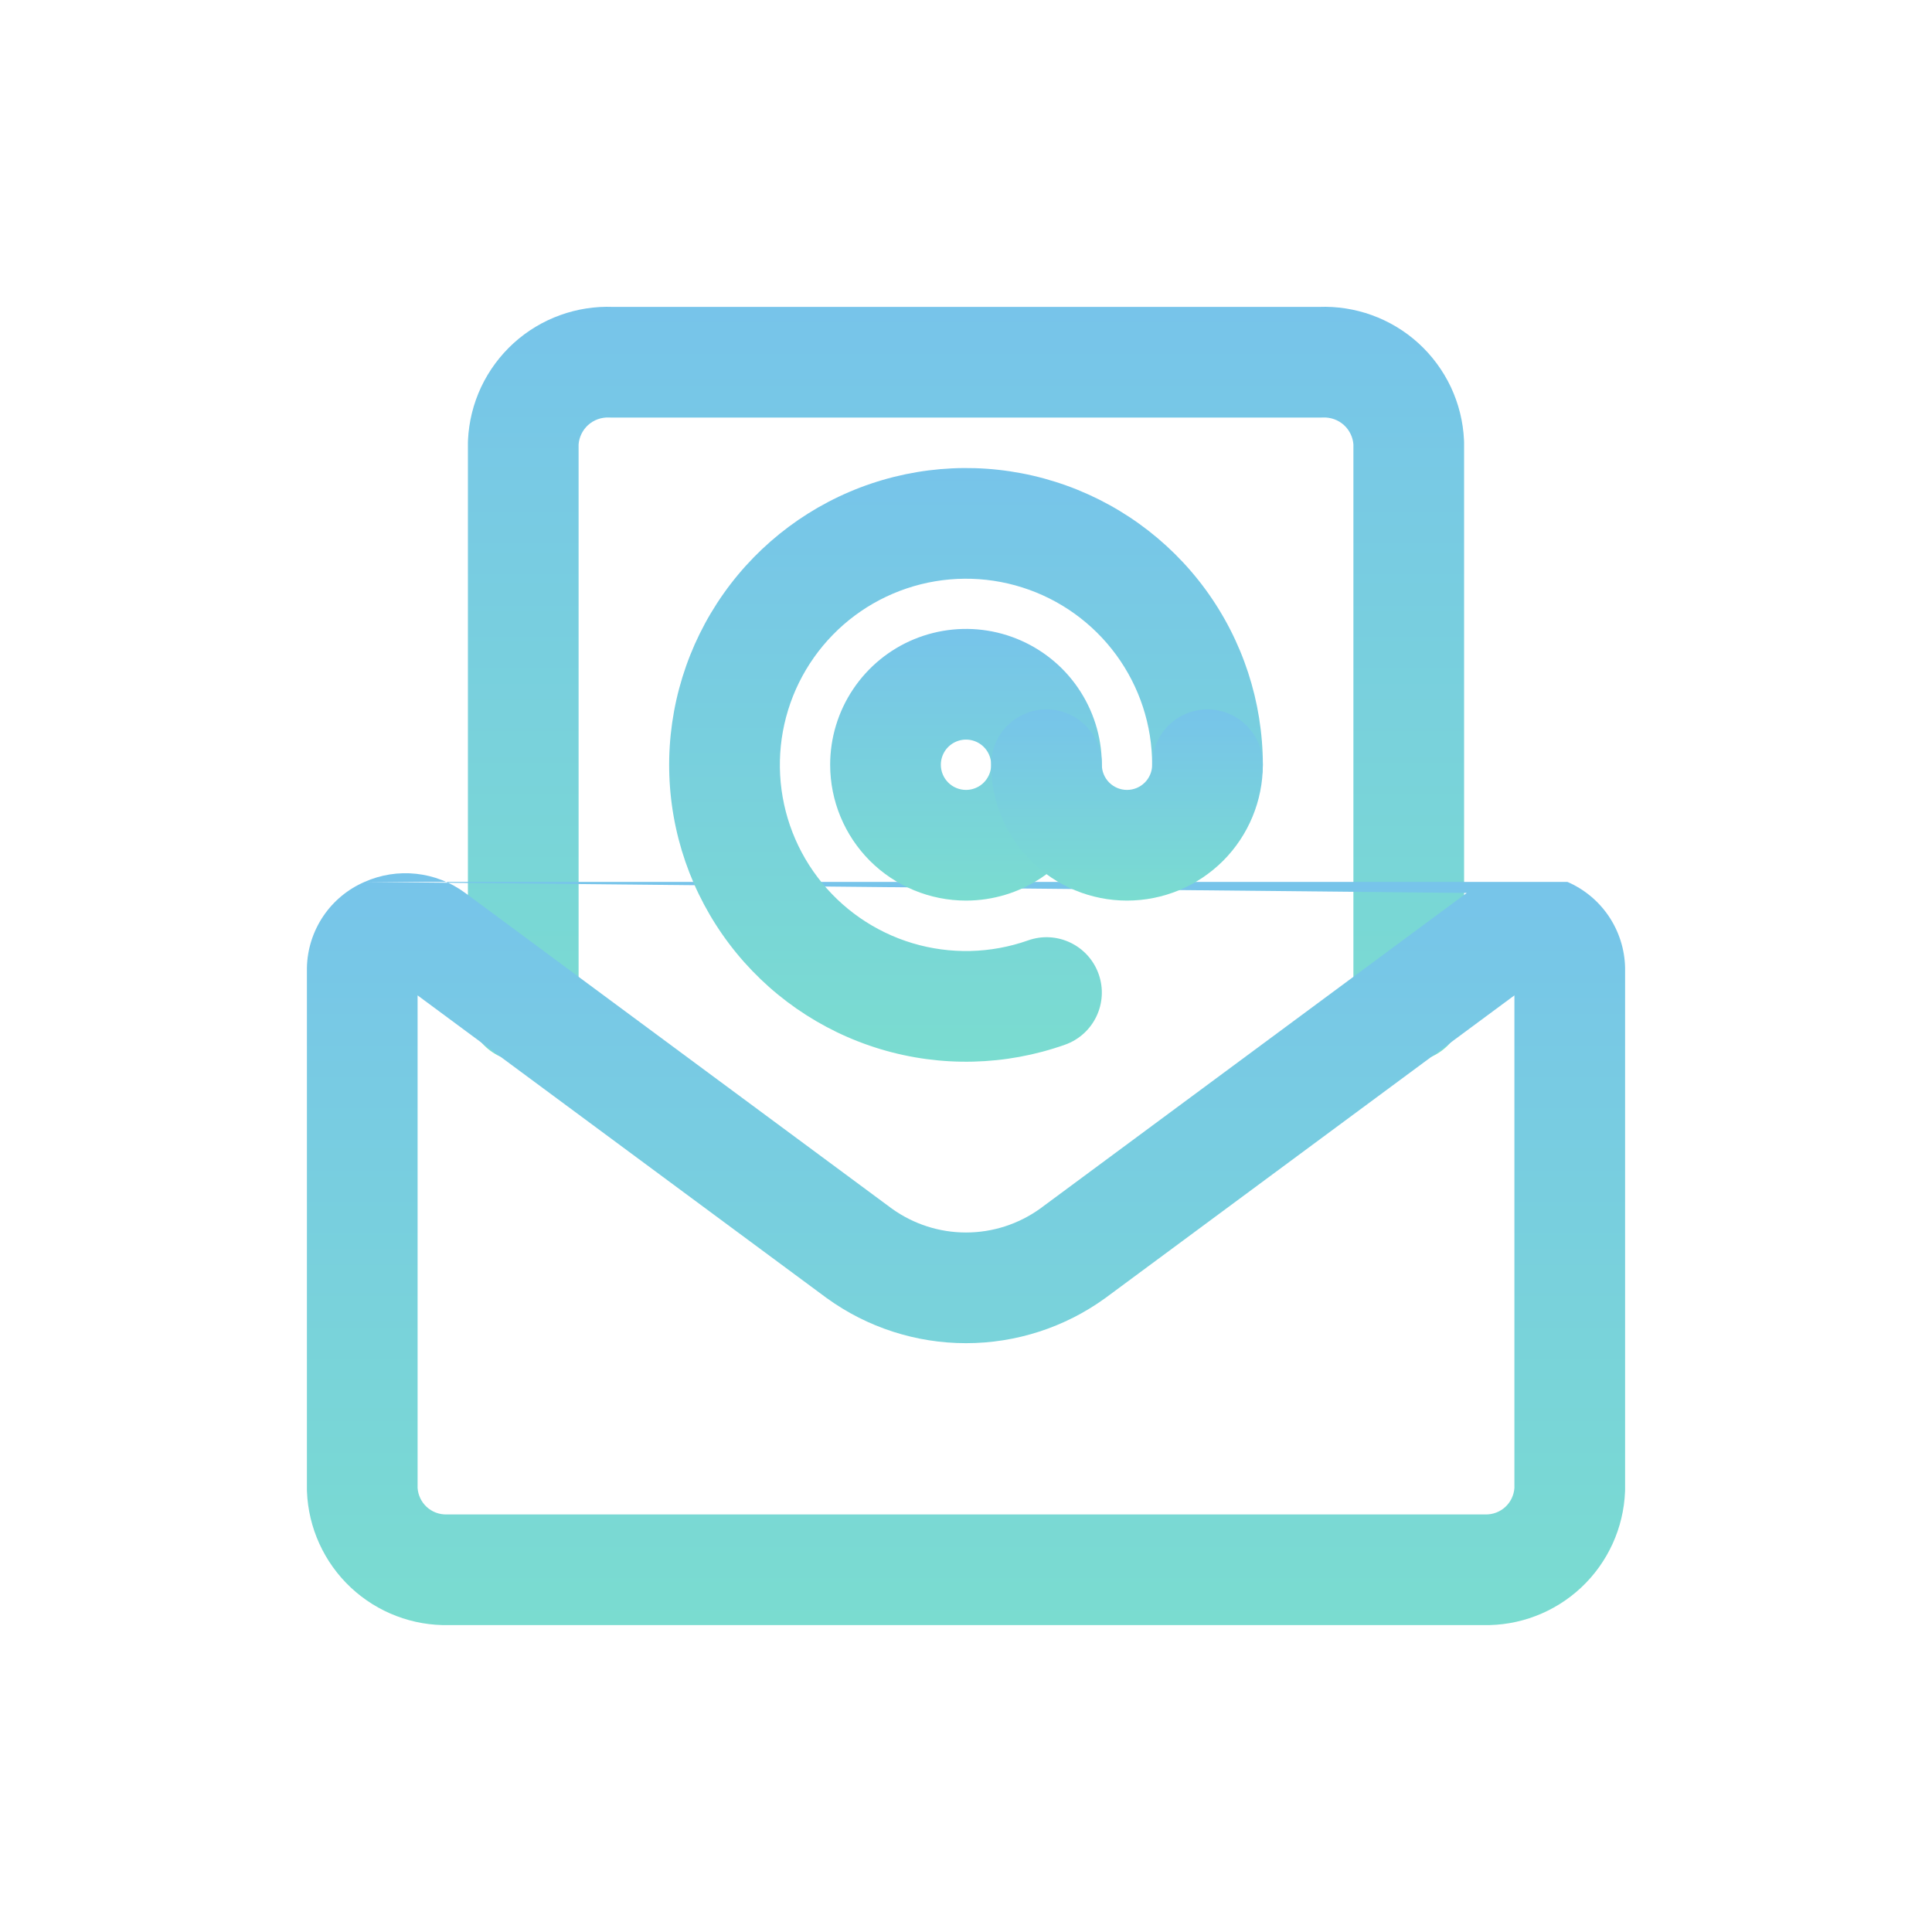
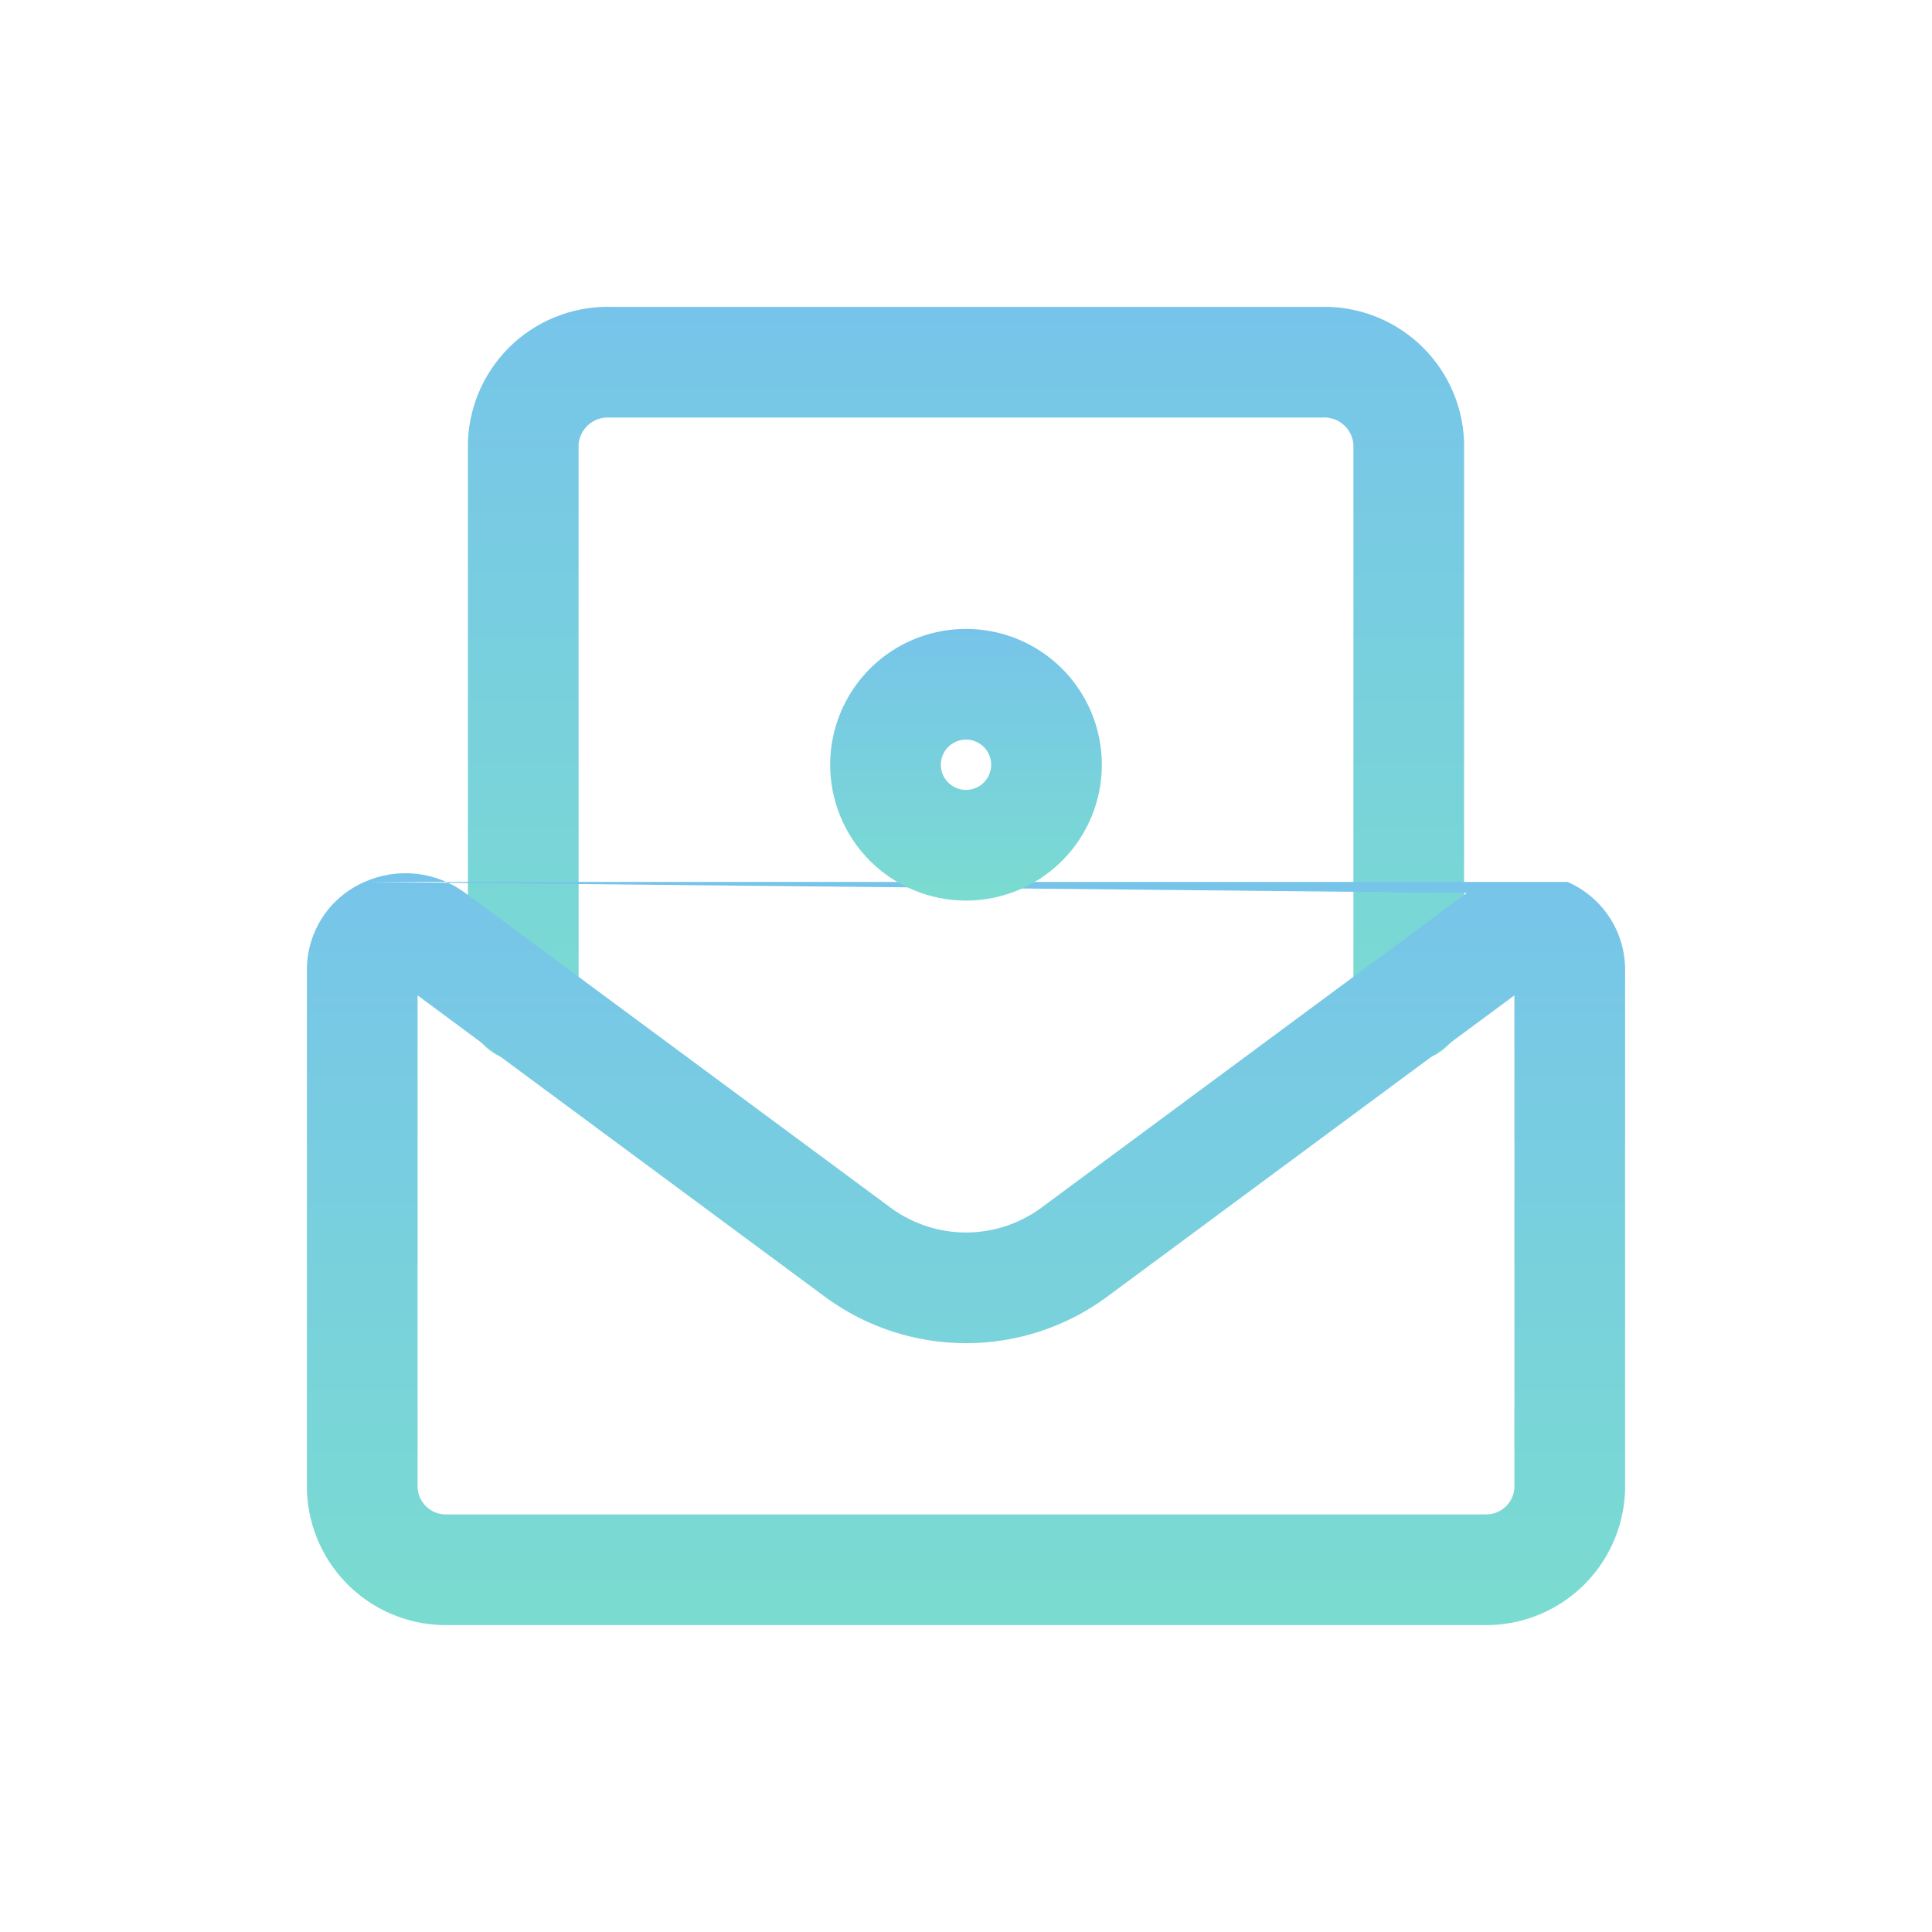
<svg xmlns="http://www.w3.org/2000/svg" viewBox="0 0 48 48" fill="none">
  <path fill-rule="evenodd" clip-rule="evenodd" d="M32.771 7.625C33.215 7.608 33.658 7.677 34.076 7.827C34.506 7.981 34.902 8.219 35.24 8.526C35.578 8.834 35.852 9.205 36.047 9.618C36.241 10.032 36.352 10.48 36.373 10.936C36.374 10.957 36.375 10.979 36.375 11V25C36.375 25.759 35.759 26.375 35 26.375C34.241 26.375 33.625 25.759 33.625 25V11.04C33.618 10.953 33.596 10.868 33.558 10.789C33.518 10.703 33.461 10.625 33.39 10.561C33.319 10.497 33.237 10.447 33.147 10.415C33.057 10.383 32.962 10.369 32.867 10.373C32.845 10.374 32.822 10.375 32.8 10.375H15.2C15.178 10.375 15.155 10.374 15.133 10.373C15.038 10.369 14.943 10.383 14.853 10.415C14.763 10.447 14.681 10.497 14.61 10.561C14.54 10.625 14.482 10.703 14.442 10.789C14.405 10.868 14.382 10.953 14.375 11.04V25C14.375 25.759 13.759 26.375 13 26.375C12.241 26.375 11.625 25.759 11.625 25V11C11.625 10.979 11.626 10.957 11.627 10.936C11.648 10.48 11.759 10.032 11.953 9.618C12.148 9.205 12.422 8.834 12.76 8.526C13.098 8.219 13.494 7.981 13.924 7.827C14.342 7.677 14.785 7.608 15.229 7.625H32.771Z" fill="url(#paint0_linear_1421_164583)" />
  <path fill-rule="evenodd" clip-rule="evenodd" d="M10.375 24.73L20.532 32.245L20.546 32.255C21.551 32.981 22.76 33.371 24 33.371C25.24 33.371 26.449 32.981 27.454 32.255L27.468 32.245L37.625 24.73V36.967C37.613 37.146 37.534 37.313 37.403 37.436C37.267 37.563 37.087 37.631 36.901 37.626C36.887 37.625 36.874 37.625 36.86 37.625H11.14C11.126 37.625 11.113 37.625 11.099 37.626C10.914 37.631 10.733 37.563 10.597 37.436C10.466 37.313 10.387 37.146 10.375 36.967V24.73ZM38.079 24.395C38.078 24.395 38.078 24.395 38.078 24.395L38.079 24.395ZM9.057 21.911C9.459 21.732 9.9 21.662 10.337 21.709C10.779 21.756 11.2 21.92 11.558 22.185C11.558 22.185 11.558 22.185 11.558 22.185C11.558 22.185 11.559 22.185 11.559 22.185L22.16 30.029C22.697 30.414 23.34 30.621 24 30.621C24.66 30.621 25.303 30.414 25.84 30.029L36.441 22.185M9.057 21.911C8.643 22.09 8.287 22.384 8.034 22.758C7.777 23.138 7.635 23.583 7.625 24.041C7.625 24.051 7.625 24.061 7.625 24.07V37C7.625 37.017 7.625 37.035 7.626 37.052C7.661 37.963 8.054 38.823 8.719 39.445C9.38 40.062 10.255 40.396 11.158 40.375H36.842C37.745 40.396 38.62 40.062 39.281 39.445C39.946 38.823 40.339 37.963 40.374 37.052C40.375 37.035 40.375 37.017 40.375 37V24.07C40.375 24.061 40.375 24.051 40.375 24.041C40.365 23.583 40.223 23.138 39.966 22.758C39.712 22.384 39.357 22.09 38.943 21.911" fill="url(#paint1_linear_1421_164583)" />
-   <path fill-rule="evenodd" clip-rule="evenodd" d="M25.399 14.595C24.463 14.298 23.458 14.306 22.527 14.619C21.596 14.932 20.79 15.532 20.223 16.334C19.656 17.136 19.36 18.097 19.376 19.078C19.392 20.06 19.719 21.011 20.312 21.794C20.904 22.577 21.73 23.151 22.67 23.433C23.61 23.715 24.616 23.691 25.542 23.364C26.258 23.11 27.043 23.486 27.296 24.202C27.549 24.918 27.174 25.703 26.458 25.956C24.983 26.478 23.379 26.517 21.88 26.067C20.38 25.617 19.063 24.701 18.119 23.453C17.174 22.205 16.651 20.688 16.626 19.123C16.601 17.558 17.074 16.025 17.977 14.747C18.881 13.468 20.167 12.511 21.651 12.012C23.135 11.514 24.739 11.5 26.231 11.974C27.723 12.447 29.026 13.383 29.951 14.646C30.875 15.909 31.374 17.434 31.375 18.999C31.375 19.759 30.76 20.375 30.001 20.375C29.241 20.375 28.625 19.76 28.625 19.001C28.625 18.019 28.312 17.063 27.732 16.271C27.152 15.479 26.335 14.892 25.399 14.595Z" fill="url(#paint2_linear_1421_164583)" />
  <path fill-rule="evenodd" clip-rule="evenodd" d="M22.708 15.882C23.325 15.627 24.004 15.56 24.658 15.69C25.313 15.82 25.915 16.142 26.387 16.613C26.858 17.085 27.18 17.687 27.31 18.342C27.44 18.996 27.373 19.675 27.118 20.292C26.863 20.908 26.43 21.435 25.875 21.806C25.32 22.177 24.668 22.375 24 22.375C23.105 22.375 22.246 22.019 21.613 21.387C20.981 20.754 20.625 19.895 20.625 19C20.625 18.332 20.823 17.68 21.194 17.125C21.565 16.57 22.092 16.137 22.708 15.882ZM24.122 18.387C24.001 18.363 23.875 18.375 23.761 18.423C23.647 18.47 23.549 18.55 23.48 18.653C23.412 18.756 23.375 18.876 23.375 19C23.375 19.166 23.441 19.325 23.558 19.442C23.675 19.559 23.834 19.625 24 19.625C24.124 19.625 24.244 19.588 24.347 19.52C24.45 19.451 24.53 19.353 24.577 19.239C24.625 19.125 24.637 18.999 24.613 18.878C24.589 18.757 24.529 18.645 24.442 18.558C24.355 18.471 24.243 18.411 24.122 18.387Z" fill="url(#paint3_linear_1421_164583)" />
-   <path fill-rule="evenodd" clip-rule="evenodd" d="M26 17.625C26.759 17.625 27.375 18.241 27.375 19C27.375 19.166 27.441 19.325 27.558 19.442C27.675 19.559 27.834 19.625 28 19.625C28.166 19.625 28.325 19.559 28.442 19.442C28.559 19.325 28.625 19.166 28.625 19C28.625 18.241 29.241 17.625 30 17.625C30.759 17.625 31.375 18.241 31.375 19C31.375 19.895 31.019 20.754 30.387 21.387C29.754 22.019 28.895 22.375 28 22.375C27.105 22.375 26.246 22.019 25.613 21.387C24.981 20.754 24.625 19.895 24.625 19C24.625 18.241 25.241 17.625 26 17.625Z" fill="url(#paint4_linear_1421_164583)" />
  <defs>
    <linearGradient id="paint0_linear_1421_164583" x1="24" y1="7.623" x2="24" y2="26.375" gradientUnits="userSpaceOnUse">
      <stop stop-color="#77C4EA" />
      <stop offset="1" stop-color="#7ADCD0" />
    </linearGradient>
    <linearGradient id="paint1_linear_1421_164583" x1="24" y1="21.695" x2="24" y2="40.376" gradientUnits="userSpaceOnUse">
      <stop stop-color="#77C4EA" />
      <stop offset="1" stop-color="#7ADCD0" />
    </linearGradient>
    <linearGradient id="paint2_linear_1421_164583" x1="24" y1="11.628" x2="24" y2="26.378" gradientUnits="userSpaceOnUse">
      <stop stop-color="#77C4EA" />
      <stop offset="1" stop-color="#7ADCD0" />
    </linearGradient>
    <linearGradient id="paint3_linear_1421_164583" x1="24" y1="15.625" x2="24" y2="22.375" gradientUnits="userSpaceOnUse">
      <stop stop-color="#77C4EA" />
      <stop offset="1" stop-color="#7ADCD0" />
    </linearGradient>
    <linearGradient id="paint4_linear_1421_164583" x1="28" y1="17.625" x2="28" y2="22.375" gradientUnits="userSpaceOnUse">
      <stop stop-color="#77C4EA" />
      <stop offset="1" stop-color="#7ADCD0" />
    </linearGradient>
  </defs>
</svg>